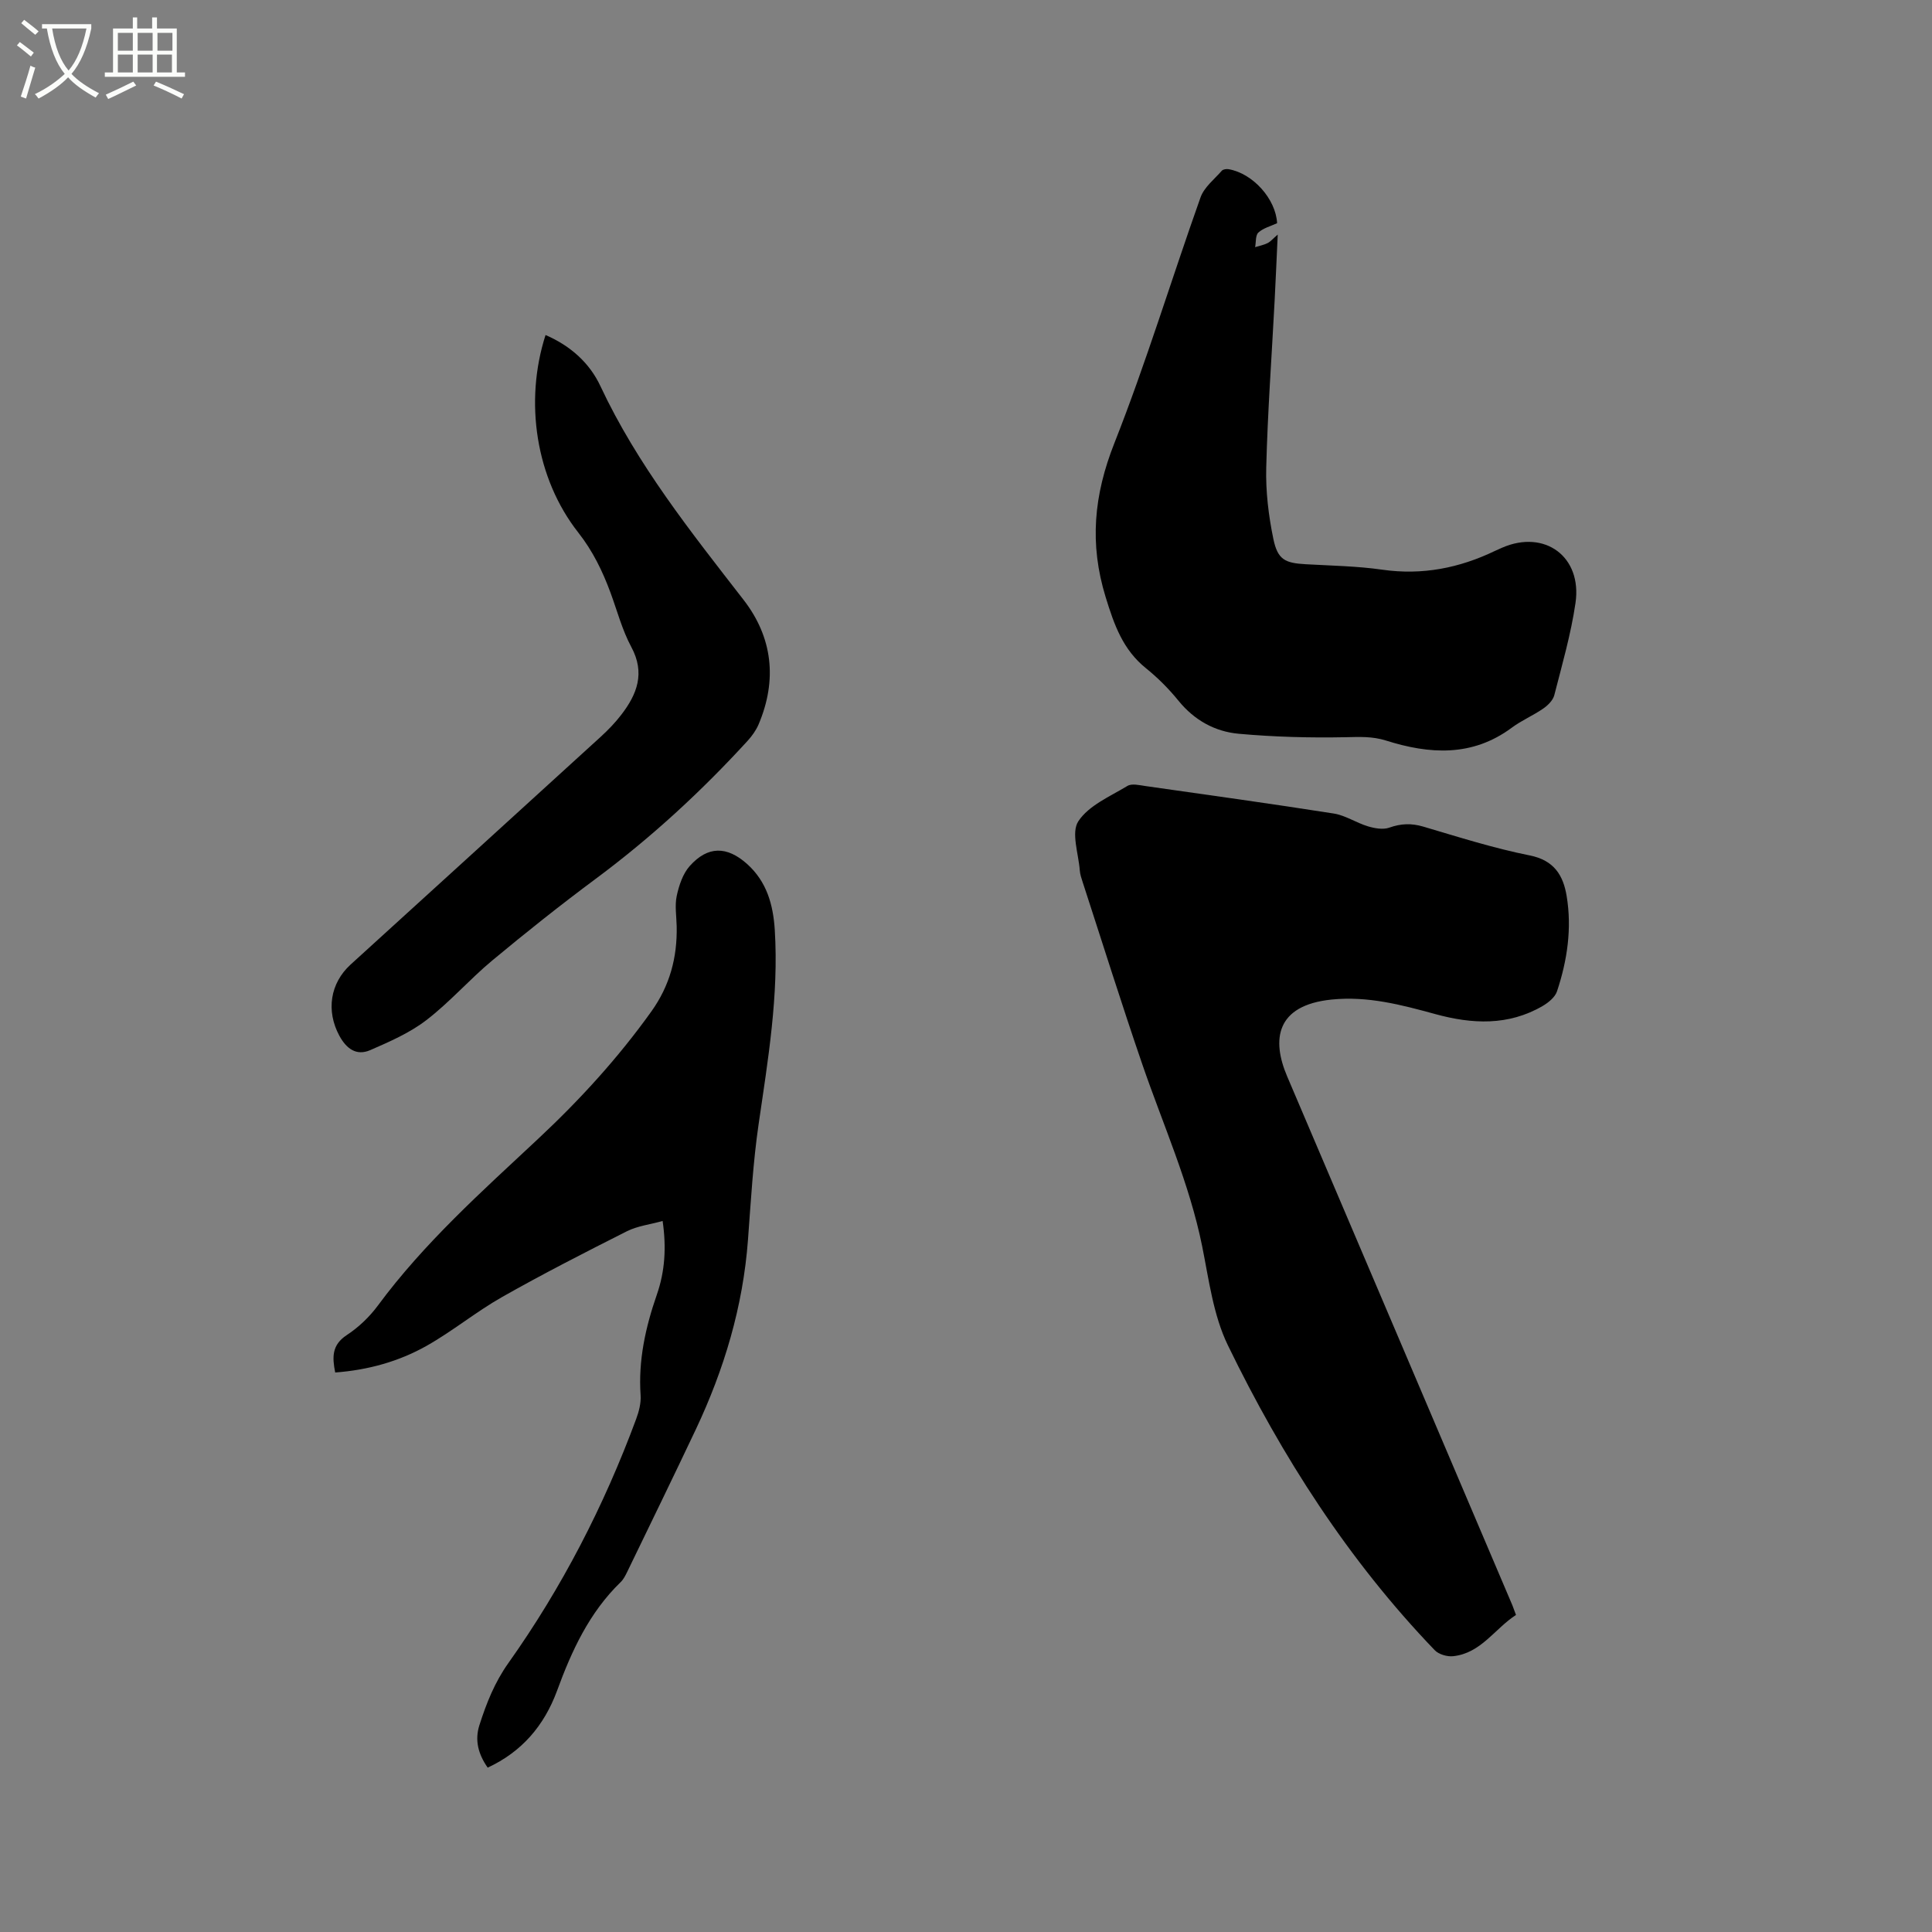
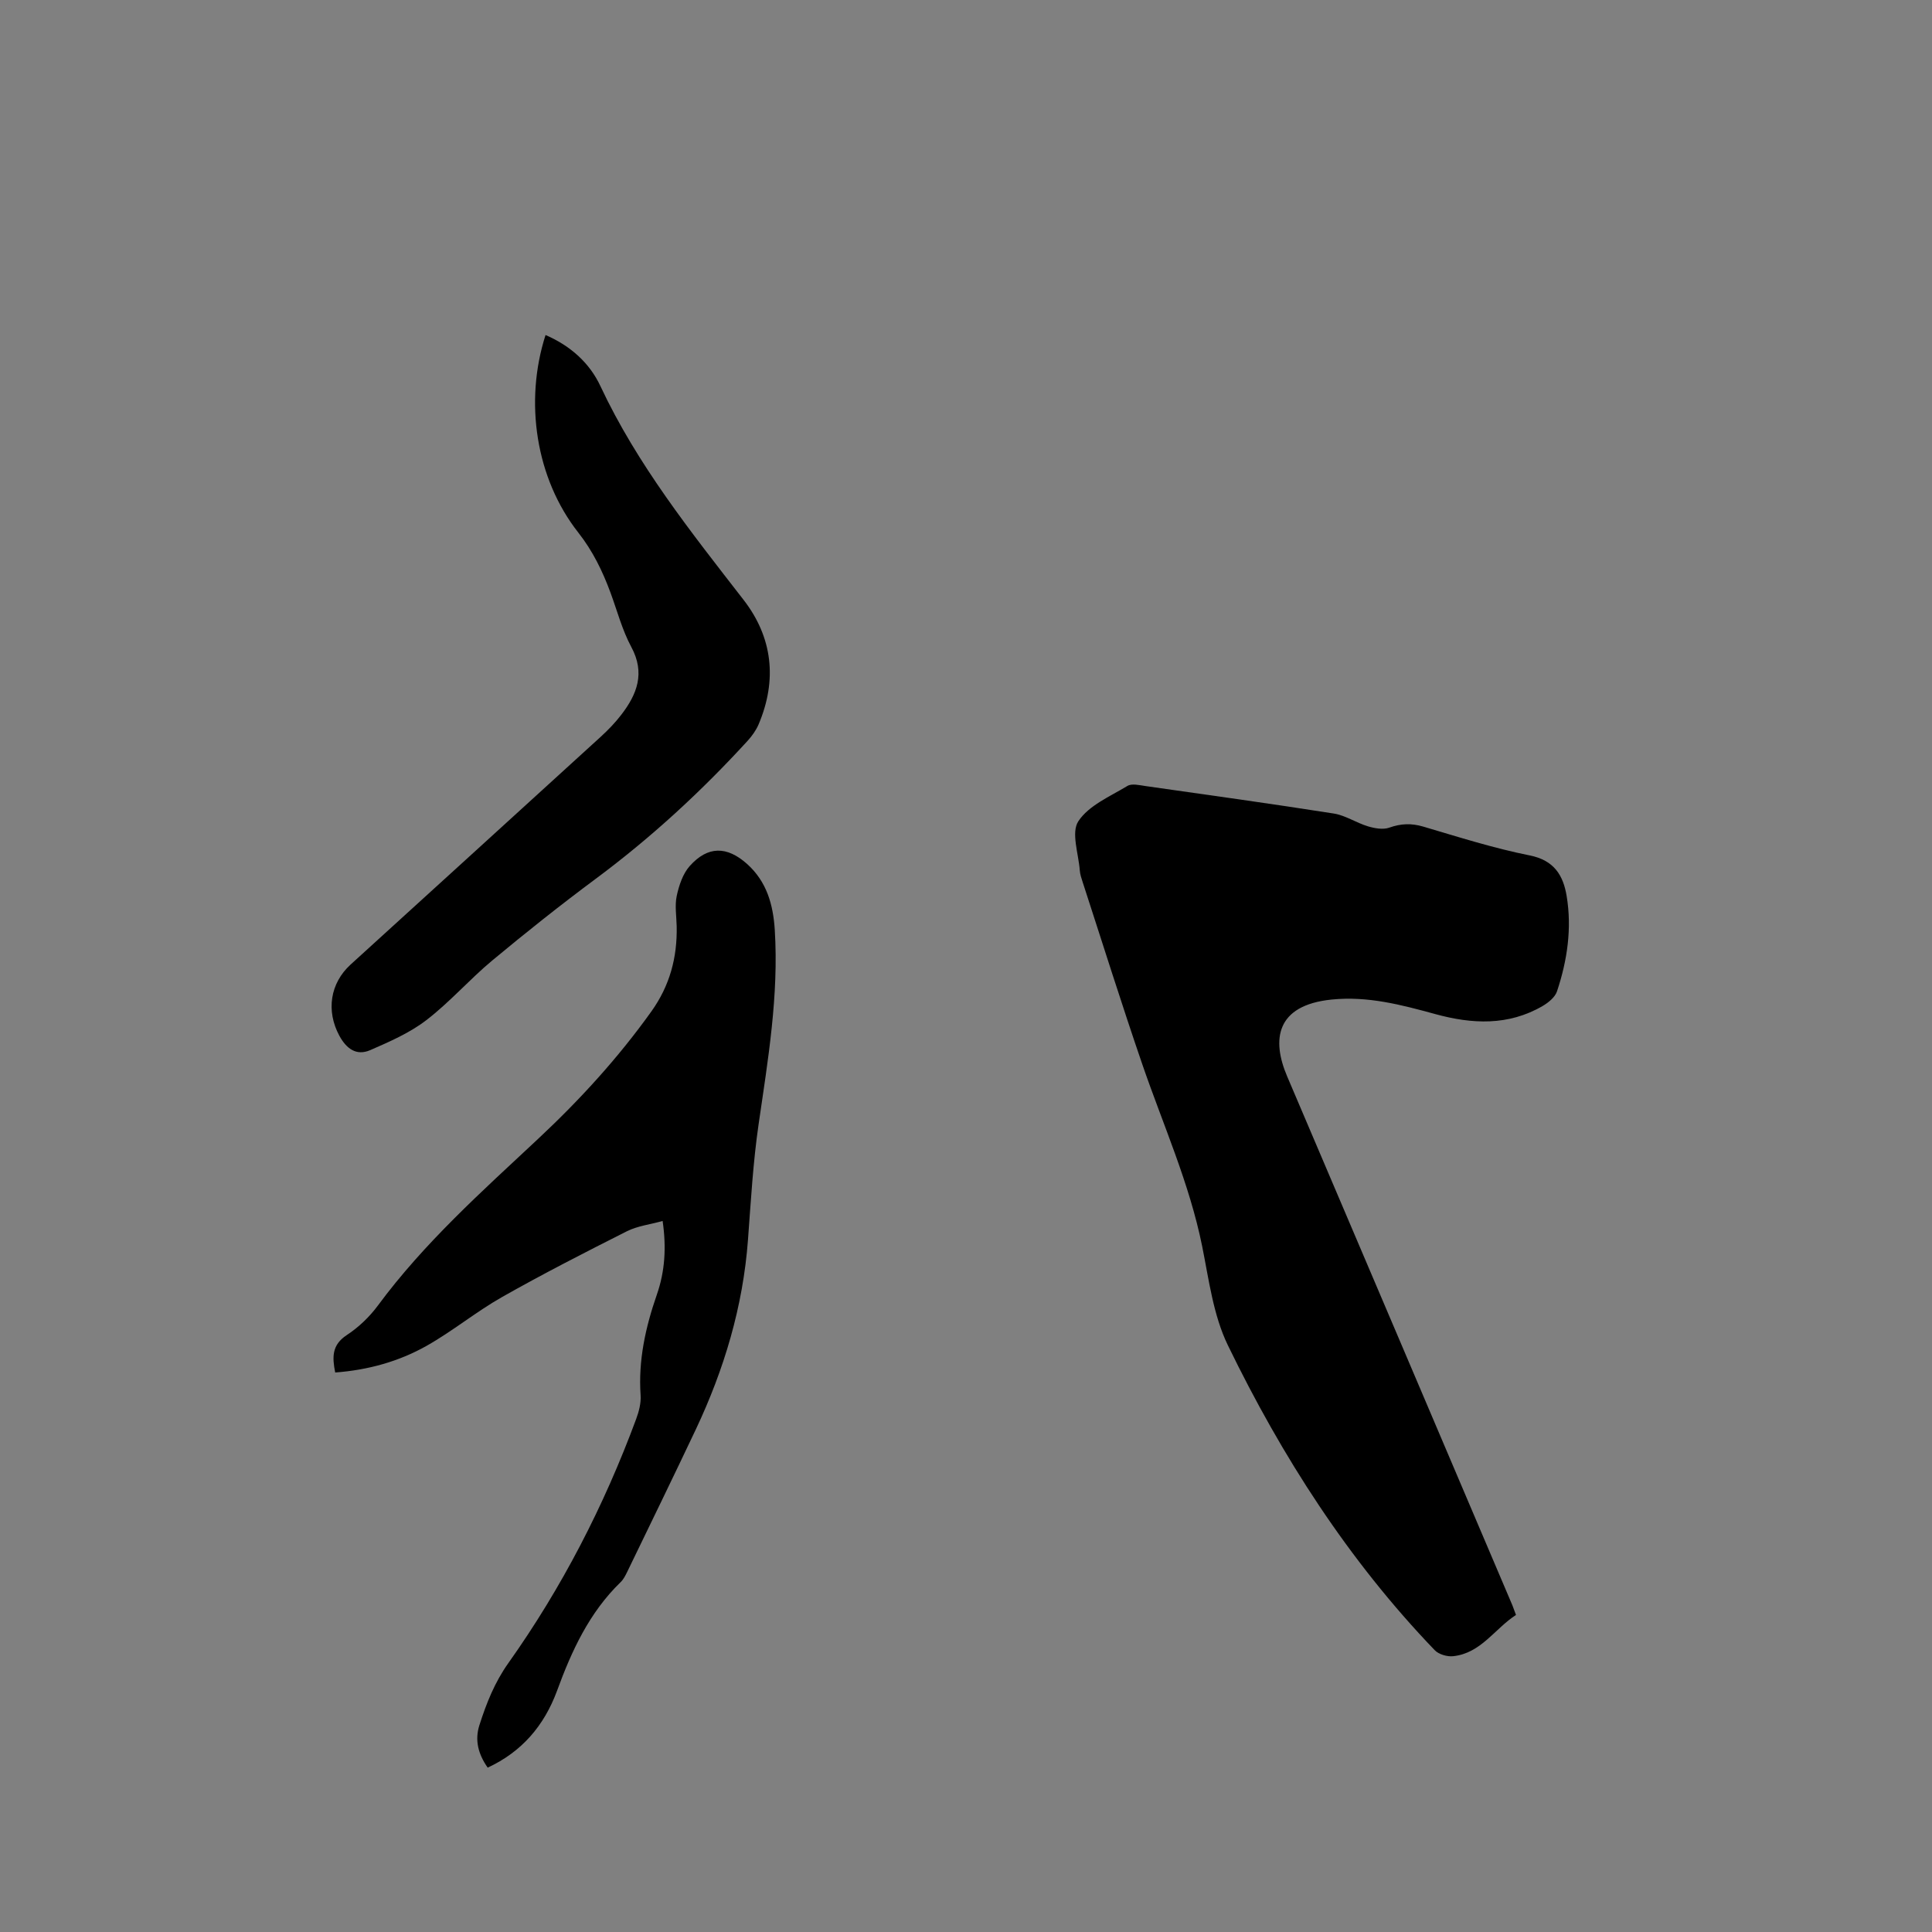
<svg xmlns="http://www.w3.org/2000/svg" enable-background="new 0 0 400 400" viewBox="0 0 400 400">
  <rect x="0" y="0" width="400" height="400" fill="#808080" stroke="none" />
-   <path d="m6.4 11.7c-1-.8-1.9-1.6-2.9-2.3l.6-.7c.9.7 1.9 1.4 2.9 2.2zm-2.1 8.3c.7-2.1 1.4-4.2 2-6.4.2.1.6.3 1 .4-.7 2.3-1.3 4.4-1.9 6.4zm3-12.8c-1.1-.9-2.1-1.7-2.9-2.4l.6-.7c1 .8 2 1.5 3 2.4zm1.4-1.3v-.9h10.2v.9c-.9 4.2-2.3 7.3-4.1 9.4 1.3 1.4 3.2 2.7 5.7 4-.2.2-.4.5-.7.9-2.5-1.4-4.4-2.7-5.7-4.2-1.4 1.5-3.5 3-6.1 4.4 0 0 0 0-.1-.1-.3-.4-.5-.7-.7-.8 2.7-1.3 4.7-2.8 6.2-4.2-1.8-2.2-3-5.3-3.7-9.4zm9.2 0h-7.1c.6 3.8 1.7 6.7 3.4 8.7 1.7-2 2.9-4.8 3.7-8.7z" fill="#fbfcfa" />
-   <path d="m31.6 3.6h.9v2.3h4.1v9.1h1.7v.9h-16.6v-.9h1.7v-9.1h4.1v-2.3h.9v2.3h3.1v-2.3zm-4 13.3.6.8c-1.9.9-3.8 1.9-5.8 2.8-.2-.3-.3-.6-.5-.9 2-.9 3.9-1.8 5.7-2.7zm-3.2-10.1v3.7h3.1v-3.7zm0 4.5v3.7h3.1v-3.7zm4.1-4.5v3.7h3.1v-3.7zm0 4.5v3.7h3.1v-3.7zm9.1 9.1c-2.1-1.1-4.1-2-5.8-2.7l.5-.8c2.2.9 4.1 1.8 5.8 2.6zm-1.9-13.6h-3.1v3.7h3.1zm-3.2 4.5v3.7h3.1v-3.7z" fill="#fbfcfa" />
  <path d="m313.87 334.36c-4.4 2.83-7.24 7.93-13.02 8.54-1.23.13-2.98-.38-3.81-1.25-17.86-18.59-31.62-40.06-42.82-63.12-3.03-6.24-3.93-13.59-5.33-20.53-2.64-13.06-8.1-25.15-12.39-37.65-4.29-12.49-8.24-25.11-12.33-37.67-.26-.8-.55-1.63-.61-2.46-.26-3.47-1.83-7.86-.3-10.19 2.15-3.27 6.55-5.13 10.16-7.31.91-.55 2.48-.16 3.72.02 13 1.85 26.01 3.65 38.98 5.69 2.44.38 4.67 1.92 7.09 2.65 1.39.42 3.12.73 4.41.28 2.41-.86 4.58-.95 7.05-.22 7.31 2.16 14.6 4.48 22.06 5.97 5.07 1.01 6.93 4.17 7.63 8.41 1.11 6.7.13 13.33-2 19.73-.41 1.22-1.79 2.34-2.99 3.04-7.09 4.12-14.58 3.75-22.16 1.68-7.05-1.93-14.02-3.79-21.54-3.02-11.61 1.19-12.38 8.41-9.18 15.9 15.57 36.49 31.09 73 46.63 109.5.23.59.43 1.17.75 2.01z" />
-   <path d="m264.41 46.21c-1.33.62-2.85 1-3.87 1.93-.63.57-.48 1.99-.68 3.03.87-.27 1.78-.44 2.58-.84.62-.31 1.09-.9 2.1-1.76-.23 4.91-.41 9.28-.64 13.65-.6 11.53-1.45 23.06-1.74 34.6-.13 4.92.48 9.95 1.48 14.78.9 4.3 2.43 4.98 6.72 5.22 5.29.3 10.61.38 15.84 1.13 8.27 1.18 15.95-.34 23.36-3.91.48-.23.96-.44 1.45-.65 8.8-3.82 16.58 1.85 15.18 11.45-.94 6.44-2.77 12.76-4.39 19.09-.27 1.06-1.33 2.11-2.29 2.77-2.08 1.44-4.48 2.45-6.51 3.96-8.19 6.08-17.04 5.51-26.05 2.66-2.82-.89-5.46-.75-8.33-.69-7.37.15-14.79-.05-22.13-.71-4.93-.44-9.2-2.79-12.48-6.82-1.99-2.45-4.27-4.75-6.74-6.74-4.79-3.85-6.58-8.97-8.35-14.71-3.41-11.07-2.45-21.15 1.79-31.88 6.6-16.71 11.82-33.96 17.85-50.91.75-2.1 2.85-3.74 4.41-5.52.26-.29.95-.39 1.4-.31 5.05.87 9.78 6.19 10.04 11.18z" />
  <path d="m100.97 365.97c-1.96-2.81-2.72-5.68-1.7-8.84 1.45-4.52 3.14-8.81 5.99-12.82 11.08-15.61 19.79-32.53 26.44-50.49.58-1.56 1.04-3.32.93-4.95-.5-7.23 1.02-14.09 3.37-20.85 1.66-4.78 1.99-9.7 1.19-15.23-2.62.73-5.21 1.03-7.4 2.13-8.69 4.38-17.37 8.82-25.83 13.61-5.4 3.06-10.26 7.08-15.67 10.13-5.75 3.23-12.09 4.99-18.89 5.5-.62-3.15-.74-5.69 2.4-7.75 2.44-1.6 4.69-3.75 6.43-6.1 9.58-12.97 21.53-23.63 33.22-34.56 8.62-8.06 16.52-16.71 23.4-26.33 3.82-5.34 5.38-11.17 5.25-17.6-.04-2.12-.42-4.32.01-6.34.47-2.18 1.27-4.59 2.7-6.19 3.74-4.18 7.7-4.14 11.87-.41 4.07 3.65 5.4 8.42 5.73 13.67.84 13.55-1.4 26.81-3.34 40.14-1.16 7.94-1.61 15.99-2.21 24.01-1.03 13.81-4.93 26.82-10.81 39.27-4.66 9.85-9.44 19.65-14.19 29.46-.37.75-.77 1.56-1.36 2.13-6.5 6.3-10.15 14.22-13.19 22.55-2.65 7.14-7.24 12.57-14.34 15.86z" />
  <path d="m112.95 69.36c5.22 2.26 9.14 5.83 11.36 10.58 7.63 16.28 18.71 30.16 29.62 44.23 6.04 7.78 7.02 16.6 3.14 25.78-.52 1.23-1.35 2.39-2.25 3.39-9.6 10.5-20.02 20.09-31.46 28.59-7.31 5.43-14.45 11.11-21.45 16.93-4.71 3.92-8.79 8.63-13.64 12.35-3.44 2.64-7.58 4.45-11.6 6.2-2.88 1.26-4.96-.29-6.42-2.99-2.76-5.12-1.92-10.84 2.35-14.73 17.24-15.69 34.49-31.38 51.71-47.09 1.56-1.42 3.05-2.96 4.33-4.63 3.26-4.24 4.97-8.62 2.07-14.01-1.89-3.51-2.92-7.48-4.31-11.25-1.65-4.46-3.65-8.6-6.68-12.46-8.79-11.18-11.21-27.09-6.77-40.89z" />
</svg>